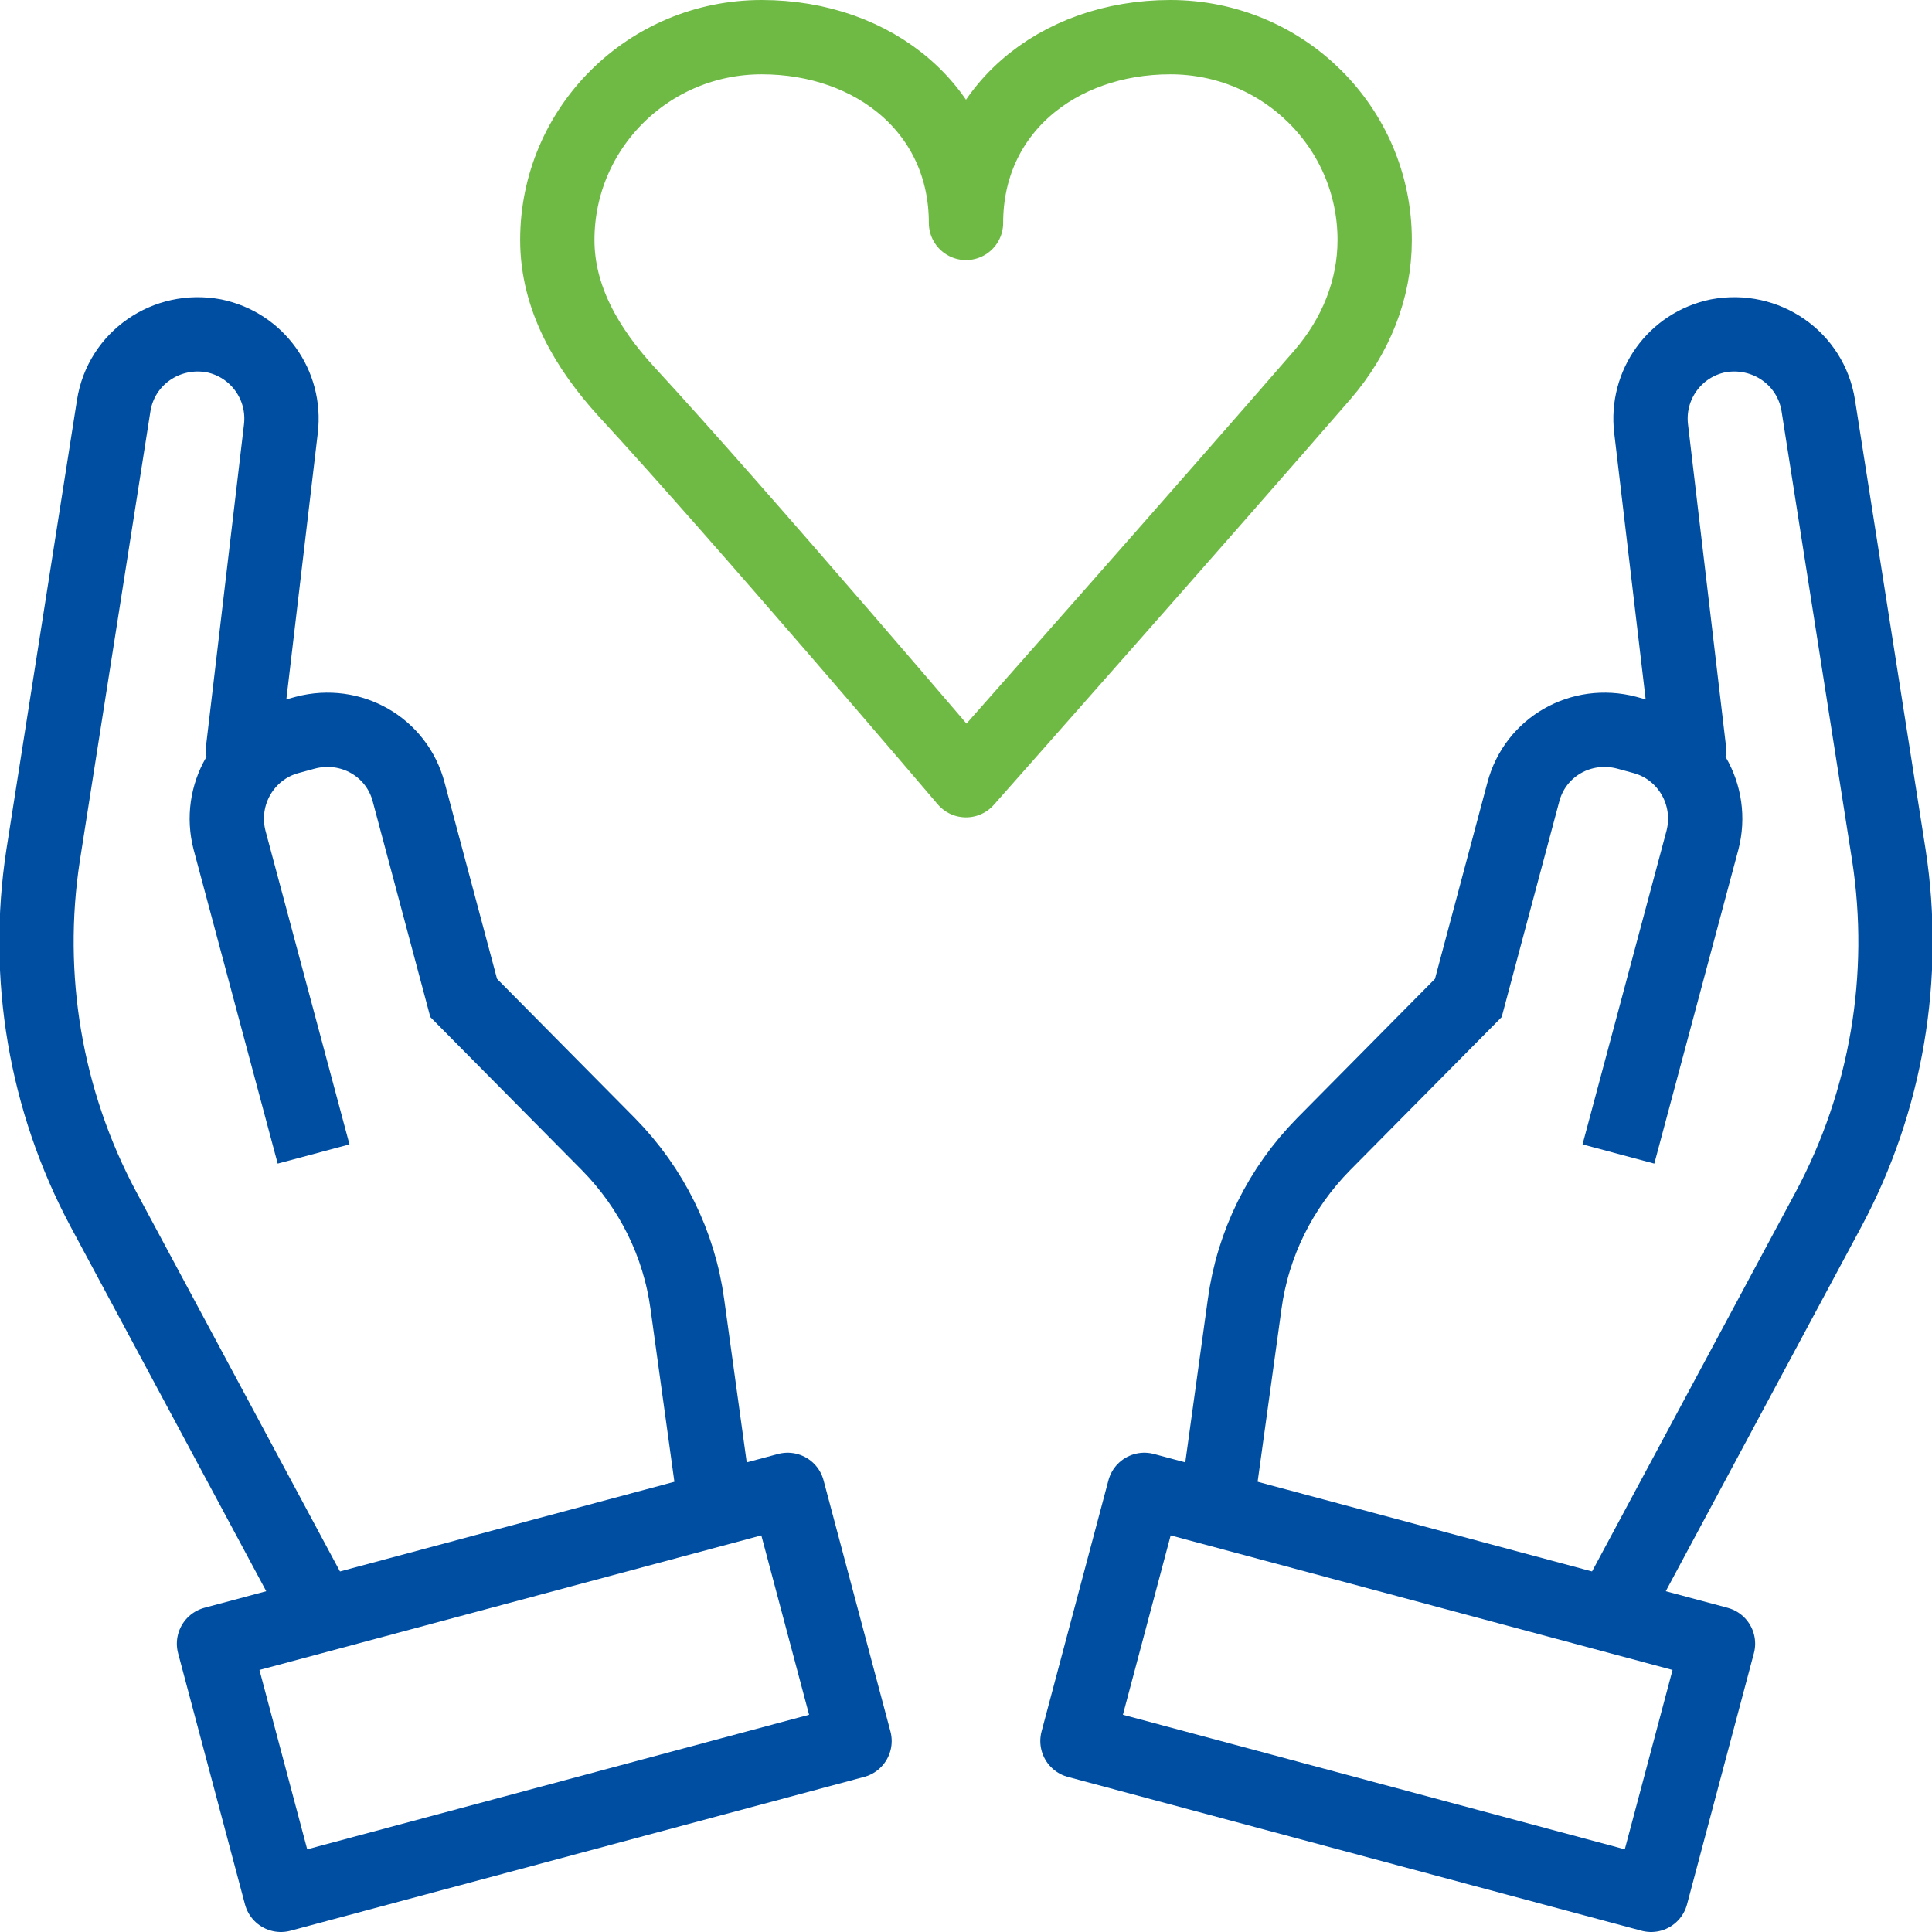
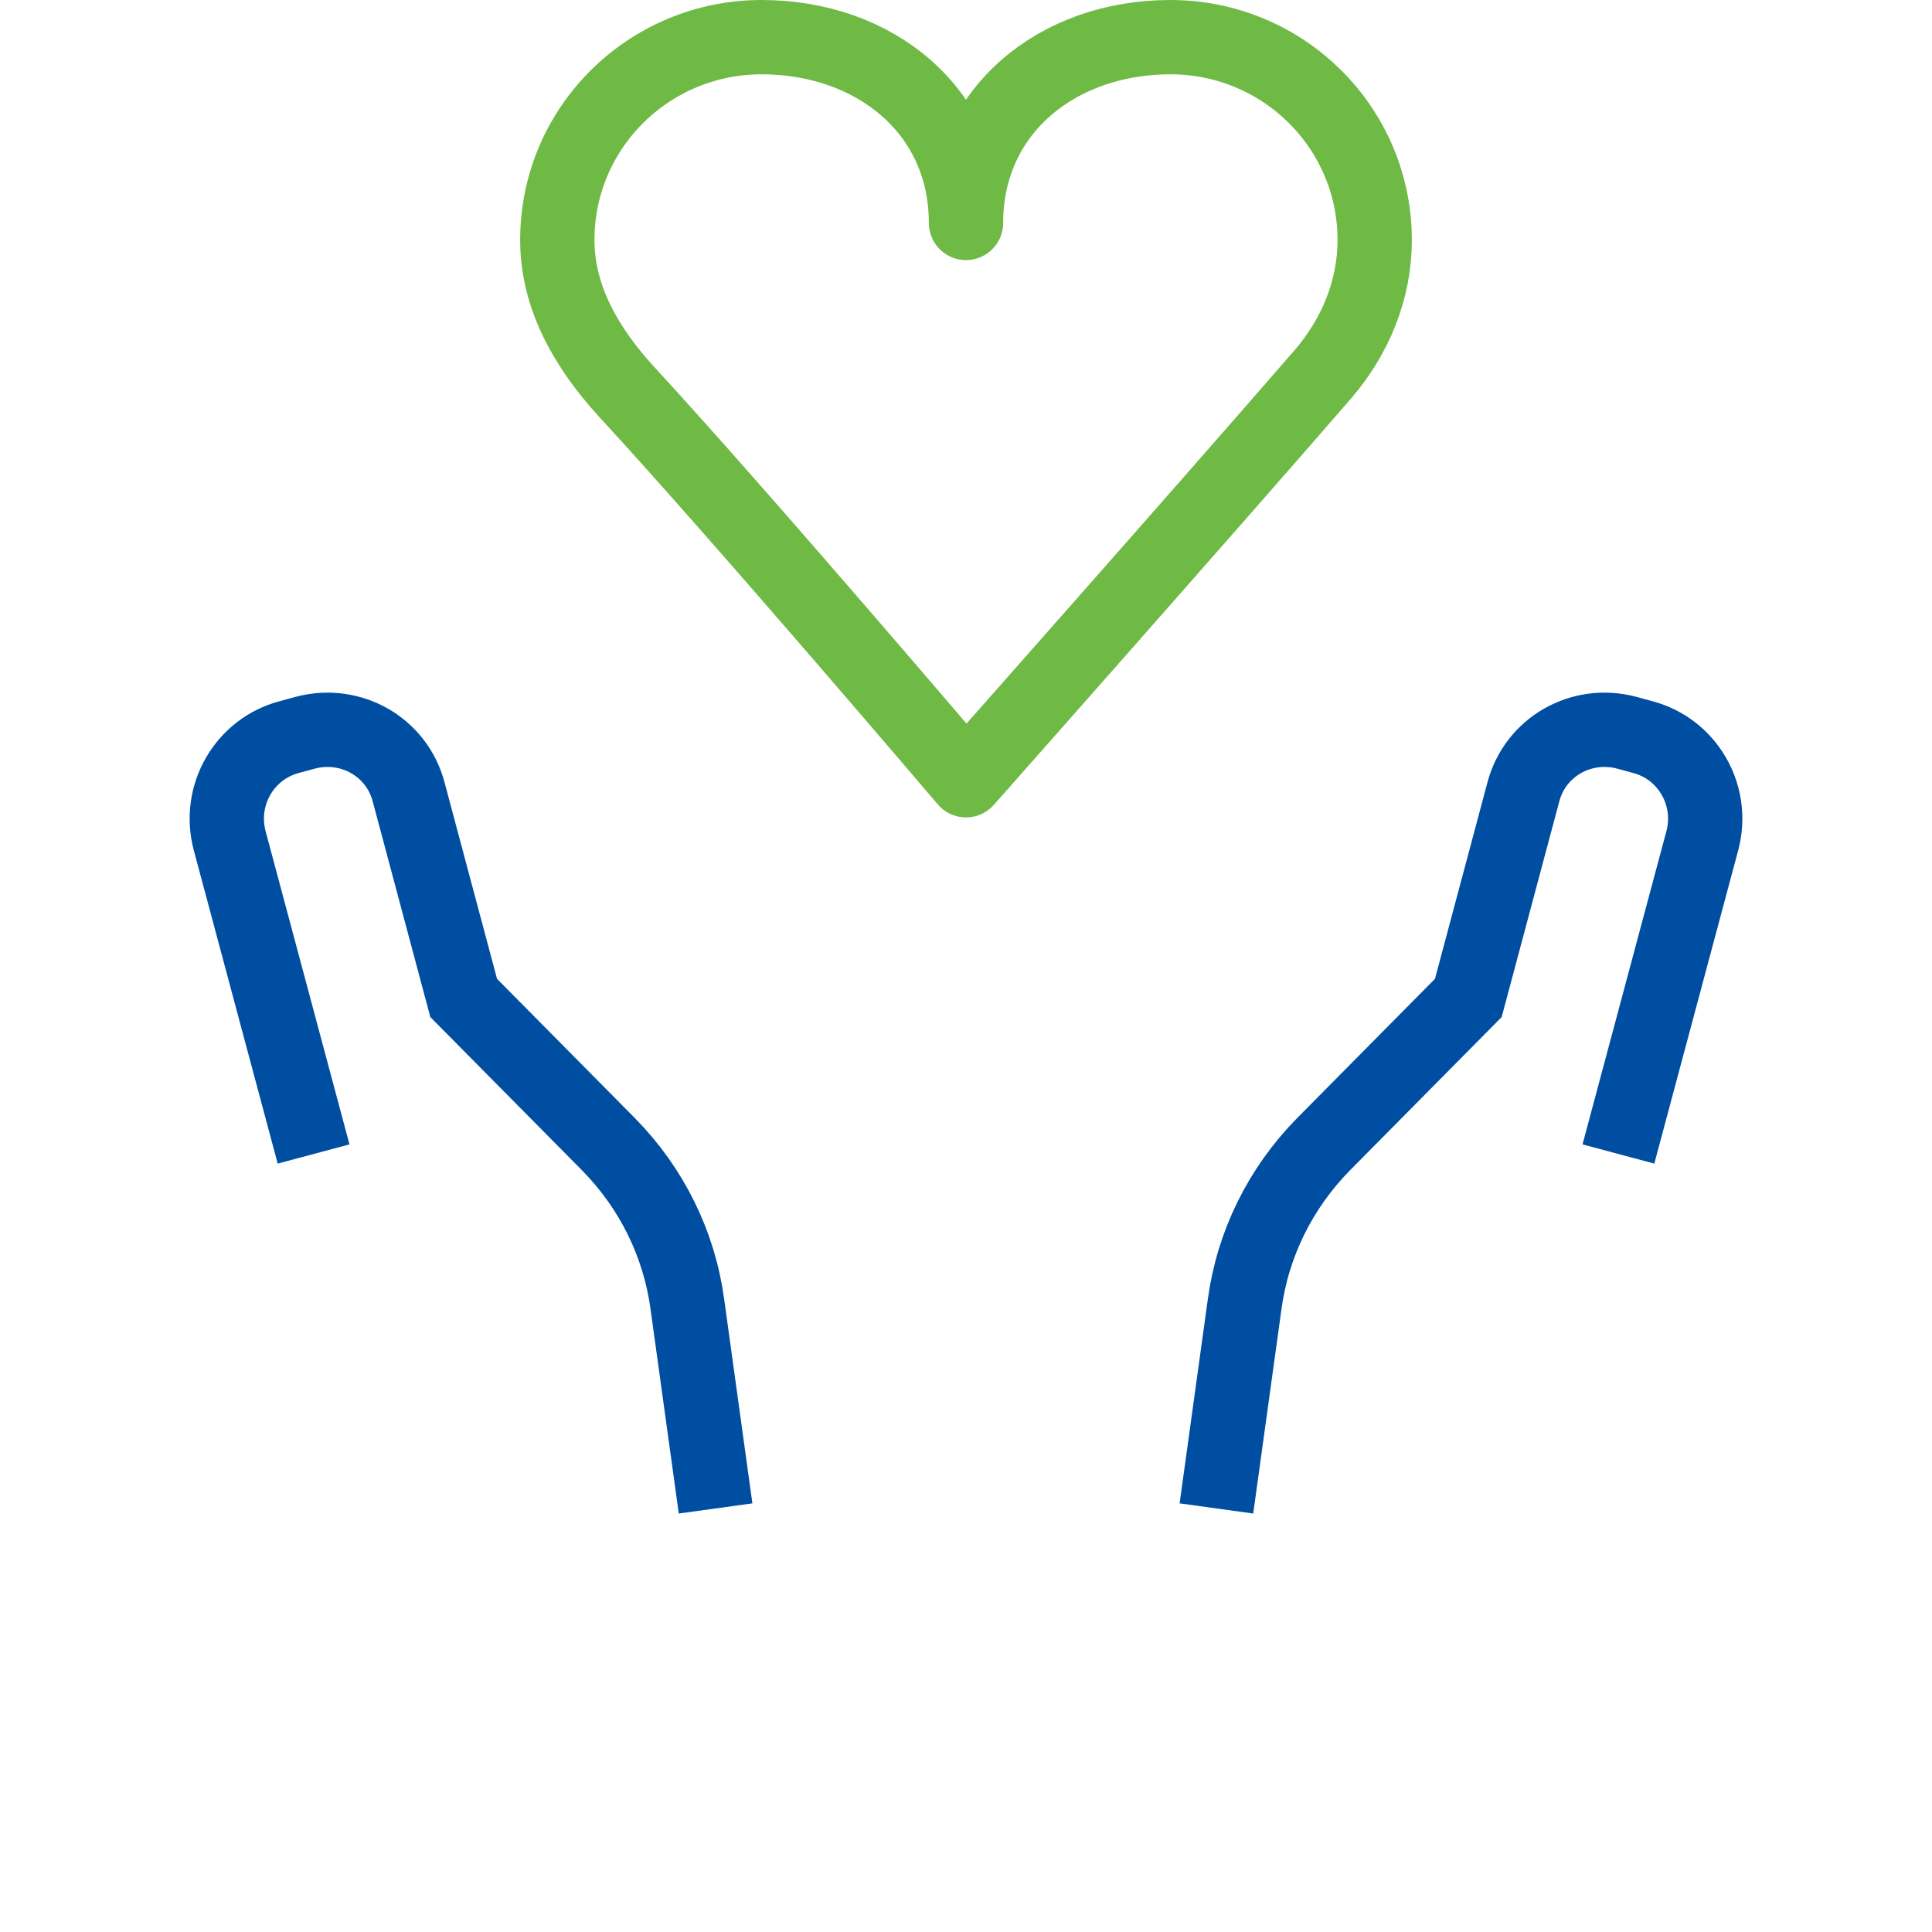
<svg xmlns="http://www.w3.org/2000/svg" id="_レイヤー_2" data-name="レイヤー 2" viewBox="0 0 26 26">
  <defs>
    <style>
      .cls-1, .cls-2, .cls-3 {
        fill: none;
      }

      .cls-1, .cls-3 {
        stroke: #004ea2;
        stroke-width: 1px;
      }

      .cls-2 {
        stroke: #6eba44;
        stroke-width: 1px;
      }

      .cls-2, .cls-3 {
        stroke-linecap: round;
        stroke-linejoin: round;
      }
    </style>
  </defs>
  <g id="svg7727">
    <g id="layer1">
      <path id="path6926-7-5" class="cls-1" d="M16.37,20.3l.38-2.75c.11-.81.48-1.56,1.06-2.15l1.95-1.97.74-2.77c.16-.61.78-.96,1.39-.8l.22.06c.6.16.96.78.8,1.39l-1.13,4.22" />
-       <path id="path6928-5-5" class="cls-3" d="M21.68,21.73l2.93-5.46c.78-1.46,1.06-3.13.81-4.76l-.95-6.05c-.1-.64-.71-1.06-1.35-.94h0c-.58.12-.97.66-.9,1.25l.51,4.32" />
-       <path id="rect6930-0-6" class="cls-3" d="M14.5,23.43l.9-3.38,7.72,2.07-.9,3.38-7.72-2.07Z" />
      <path id="path7088-7" class="cls-1" d="M9.63,20.3l-.38-2.75c-.11-.81-.48-1.56-1.06-2.15l-1.95-1.97-.74-2.77c-.16-.61-.78-.96-1.39-.8l-.22.06c-.6.16-.96.78-.8,1.39l1.13,4.22" />
-       <path id="path7090-6" class="cls-3" d="M4.32,21.73l-2.93-5.46c-.78-1.46-1.06-3.13-.81-4.76l.95-6.05c.1-.64.71-1.06,1.35-.94h0c.58.12.97.66.9,1.25l-.51,4.32" />
-       <path id="path7092-7" class="cls-3" d="M11.5,23.43l-.9-3.38-7.72,2.07.9,3.38,7.72-2.07Z" />
      <path id="circle6191-3-2" class="cls-2" d="M10.25.5c-1.52,0-2.75,1.22-2.75,2.73,0,.78.4,1.46.93,2.04,1.55,1.68,4.57,5.23,4.57,5.23,0,0,3.24-3.66,4.8-5.46.44-.51.7-1.14.7-1.81,0-1.51-1.23-2.73-2.75-2.73s-2.75.99-2.75,2.5c0-1.51-1.23-2.5-2.75-2.5h0Z" />
    </g>
  </g>
</svg>